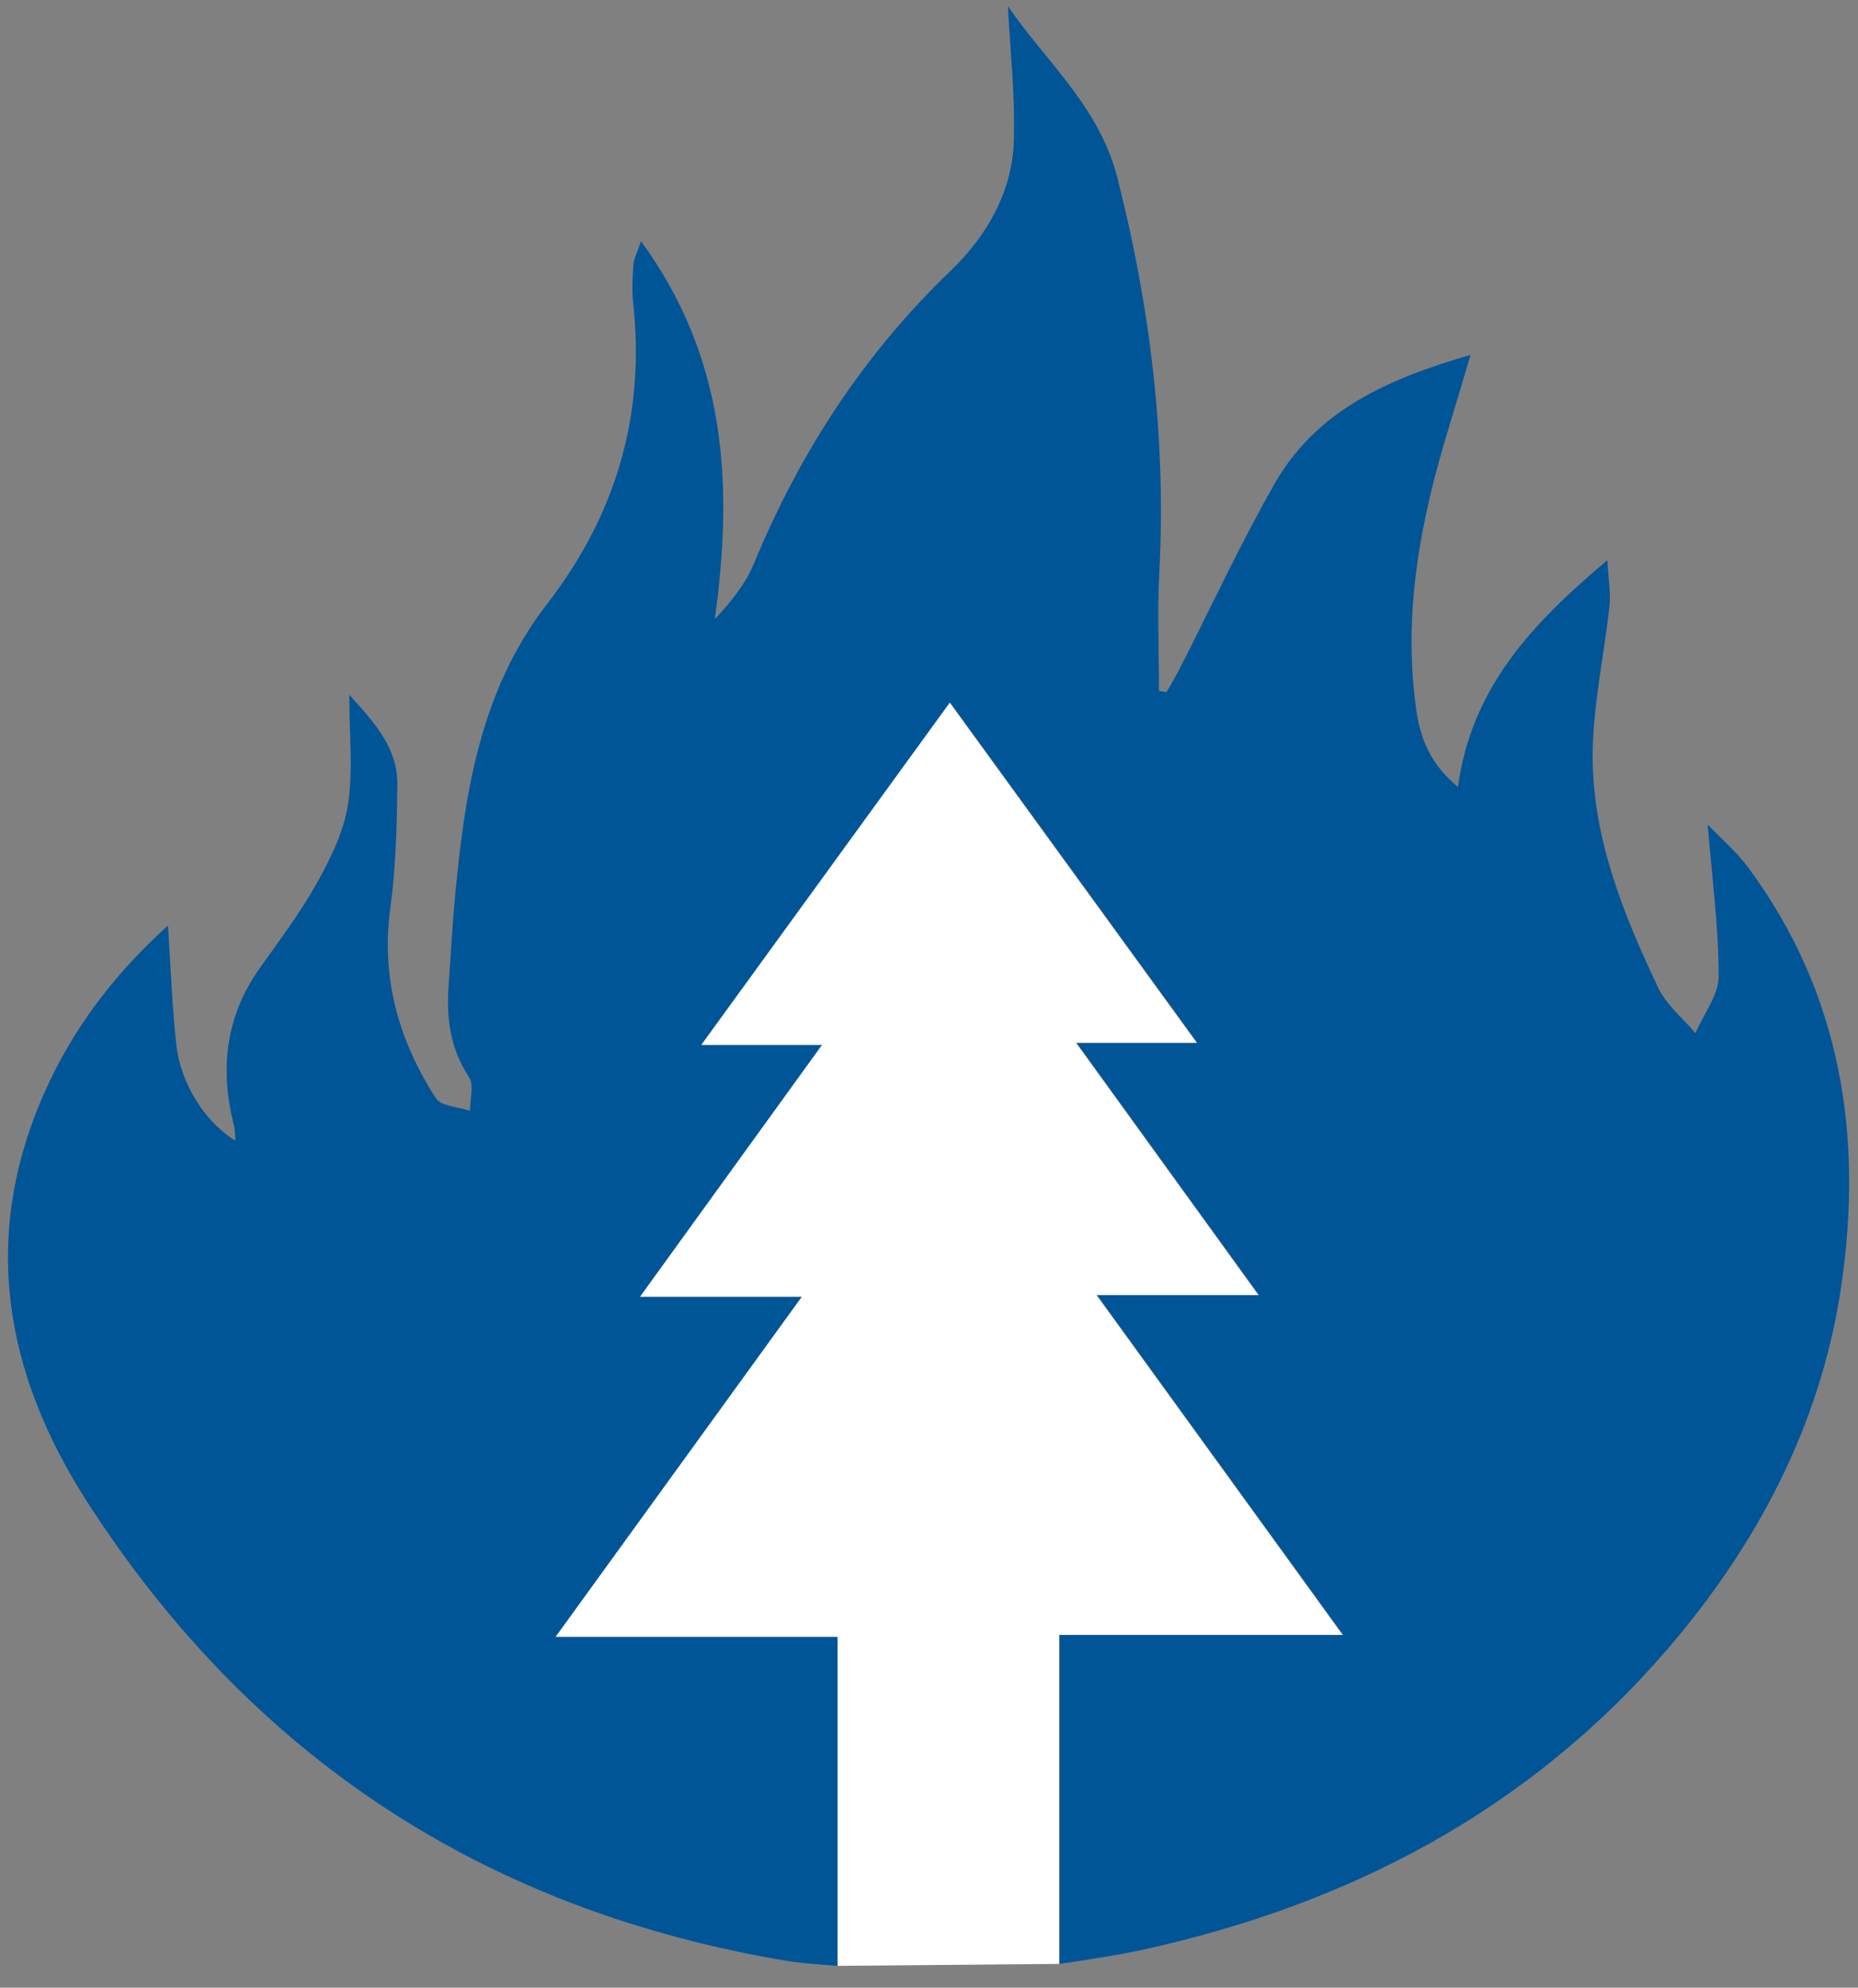
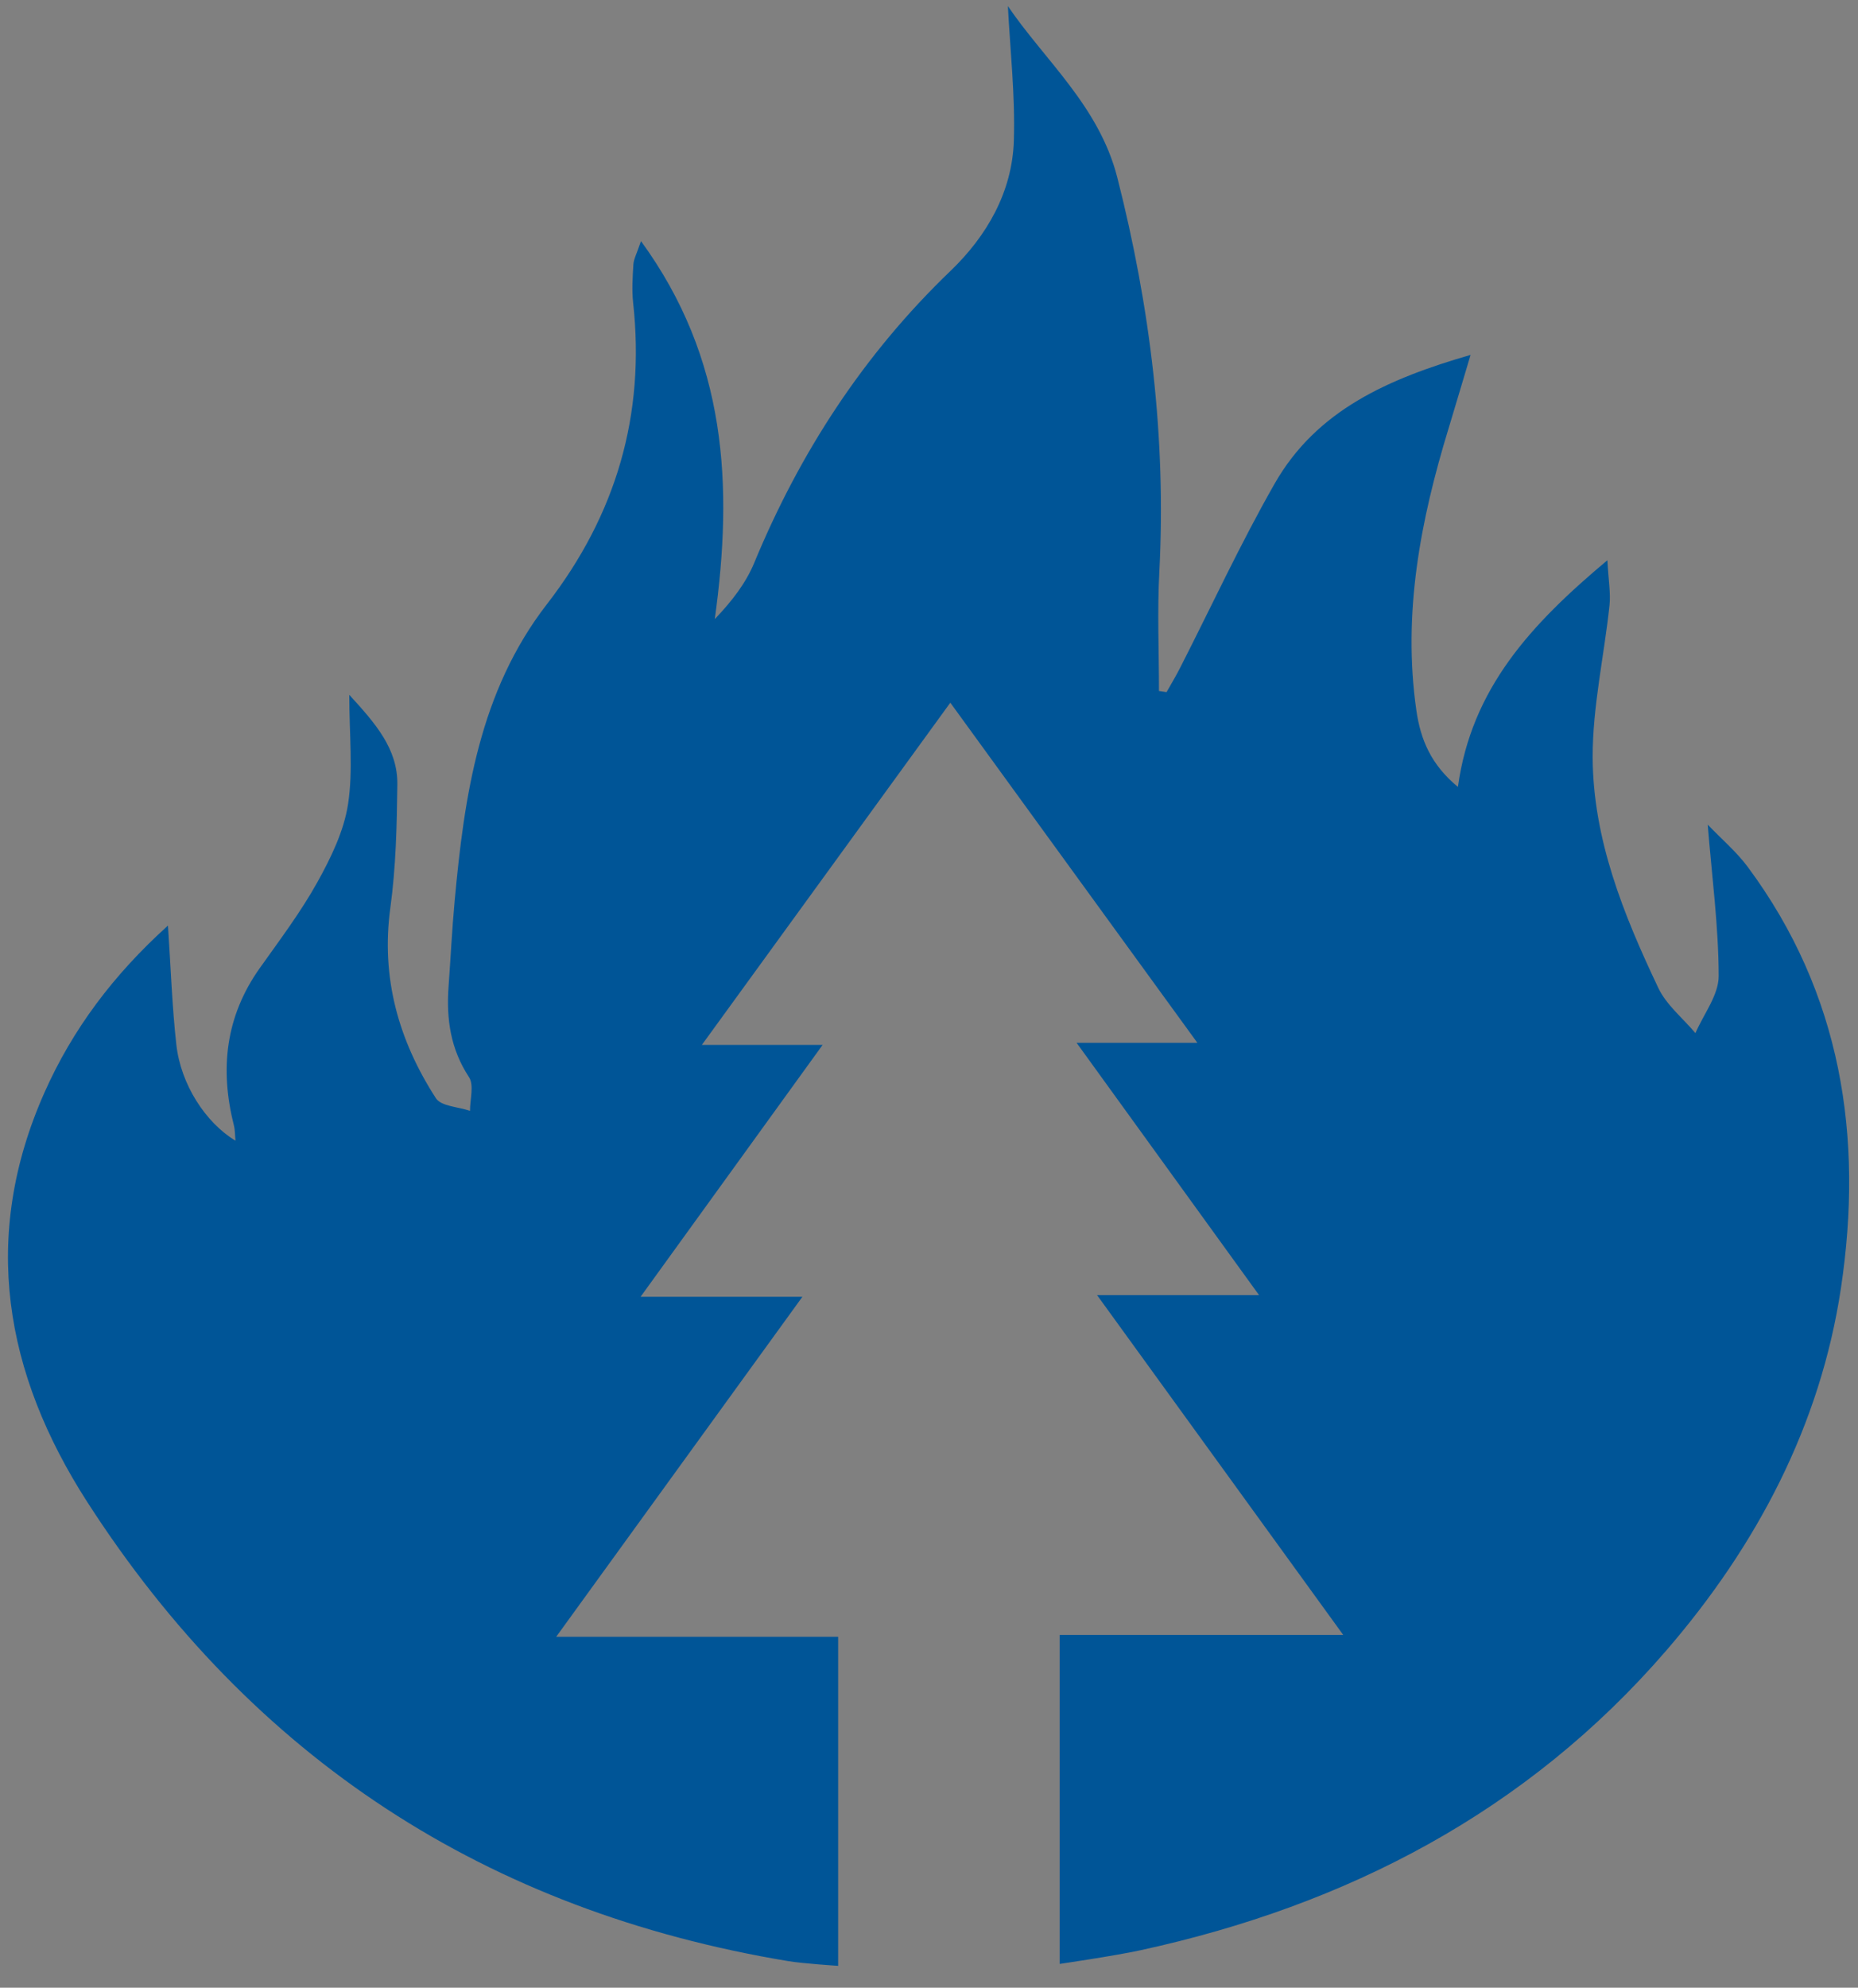
<svg xmlns="http://www.w3.org/2000/svg" width="72px" height="77px" viewBox="0 0 72 77" version="1.1">
  <rect x="0" y="0" width="72" height="77" fill="#808080" stroke="none" />
  <title>icon-wildfire</title>
  <desc>Created with Sketch.</desc>
  <g id="Staples" stroke="none" stroke-width="1" fill="none" fill-rule="evenodd">
    <g id="Hazard-Icons" transform="translate(-405, -446)">
      <g id="icon-wildfire" transform="translate(401, 443)">
-         <path d="M0,40.013 C0,17.931 17.901,0.031 39.983,0.031 C62.066,0.031 79.967,17.931 79.967,40.013 C79.967,62.097 62.066,80 39.983,80 C17.901,80 0,62.097 0,40.013" id="Fill-1" fill-opacity="0" fill="#ECF7FF" />
        <path d="M70.176,34.944 C70.341,36.978 70.598,38.894 70.601,40.811 C70.601,41.548 70.017,42.285 69.7,43.021 C69.213,42.443 68.574,41.93 68.261,41.269 C66.915,38.434 65.727,35.503 65.718,32.324 C65.715,30.365 66.163,28.407 66.371,26.444 C66.419,25.974 66.331,25.489 66.288,24.703 C63.31,27.197 61.021,29.679 60.496,33.484 C59.447,32.616 59.048,31.645 58.886,30.521 C58.347,26.769 59.043,23.163 60.134,19.597 C60.399,18.725 60.656,17.85 60.987,16.748 C57.814,17.668 55.023,18.879 53.393,21.738 C52.07,24.055 50.947,26.487 49.733,28.866 C49.571,29.186 49.383,29.497 49.206,29.812 C49.109,29.798 49.012,29.782 48.912,29.768 C48.912,28.229 48.844,26.685 48.926,25.15 C49.194,19.968 48.576,14.894 47.296,9.873 C46.589,7.104 44.469,5.32 43.057,3.236 C43.143,4.915 43.343,6.687 43.288,8.45 C43.226,10.442 42.237,12.145 40.84,13.488 C37.468,16.724 34.999,20.524 33.224,24.811 C32.902,25.587 32.372,26.279 31.699,26.983 C32.414,21.812 32.172,16.91 28.839,12.34 C28.673,12.832 28.559,13.033 28.545,13.24 C28.515,13.734 28.481,14.237 28.535,14.728 C29.011,19.071 27.876,22.938 25.197,26.401 C22.576,29.785 21.992,33.826 21.617,37.917 C21.516,39.017 21.462,40.121 21.382,41.223 C21.292,42.469 21.457,43.635 22.173,44.724 C22.378,45.037 22.211,45.59 22.214,46.032 C21.761,45.876 21.095,45.858 20.891,45.543 C19.445,43.302 18.756,40.873 19.127,38.162 C19.342,36.588 19.379,34.984 19.398,33.393 C19.415,32.008 18.55,31.025 17.535,29.916 C17.535,31.465 17.689,32.837 17.487,34.156 C17.324,35.202 16.821,36.235 16.297,37.178 C15.65,38.339 14.841,39.413 14.069,40.499 C12.734,42.378 12.513,44.421 13.065,46.602 C13.11,46.781 13.104,46.974 13.126,47.189 C11.967,46.491 11.006,45.009 10.834,43.472 C10.67,42.009 10.621,40.531 10.509,38.855 C8.39,40.767 6.808,42.879 5.722,45.325 C3.241,50.912 4.173,56.202 7.385,61.19 C13.781,71.118 22.864,77.031 34.552,78.971 C35.114,79.065 36.479,79.153 36.479,79.153 C36.479,79.153 36.479,70.727 36.479,66.406 C32.99,66.406 29.413,66.406 25.553,66.406 C28.784,61.945 31.858,57.701 35.094,53.235 C32.927,53.235 31.003,53.235 28.823,53.235 C31.233,49.9 33.477,46.796 35.877,43.478 C34.261,43.478 32.879,43.478 31.198,43.478 C34.501,38.929 37.628,34.625 40.826,30.221 C44.021,34.616 47.134,38.903 50.4,43.397 C48.81,43.397 47.427,43.397 45.72,43.397 C48.148,46.756 50.394,49.857 52.789,53.169 C50.673,53.169 48.761,53.169 46.512,53.169 C49.776,57.674 52.849,61.913 56.052,66.334 C52.301,66.334 48.732,66.334 45.064,66.334 C45.064,70.608 45.064,79.078 45.064,79.078 C45.064,79.078 47.171,78.771 48.194,78.549 C56.207,76.808 63.184,73.173 68.566,66.943 C72.058,62.902 74.543,58.227 75.341,52.886 C76.216,47.042 75.361,41.486 71.735,36.593 C71.291,35.992 70.701,35.494 70.176,34.944" id="Fill-2" fill="#005597" />
-         <polyline id="Fill-3" fill="#FFFFFF" points="40.803 30.221 31.175 43.478 35.854 43.478 28.8 53.235 35.07 53.235 25.531 66.406 36.456 66.406 36.456 79.153 45.042 79.078 45.042 66.334 56.03 66.334 46.49 53.169 52.766 53.169 45.697 43.397 50.377 43.397 40.803 30.221" />
      </g>
    </g>
  </g>
</svg>